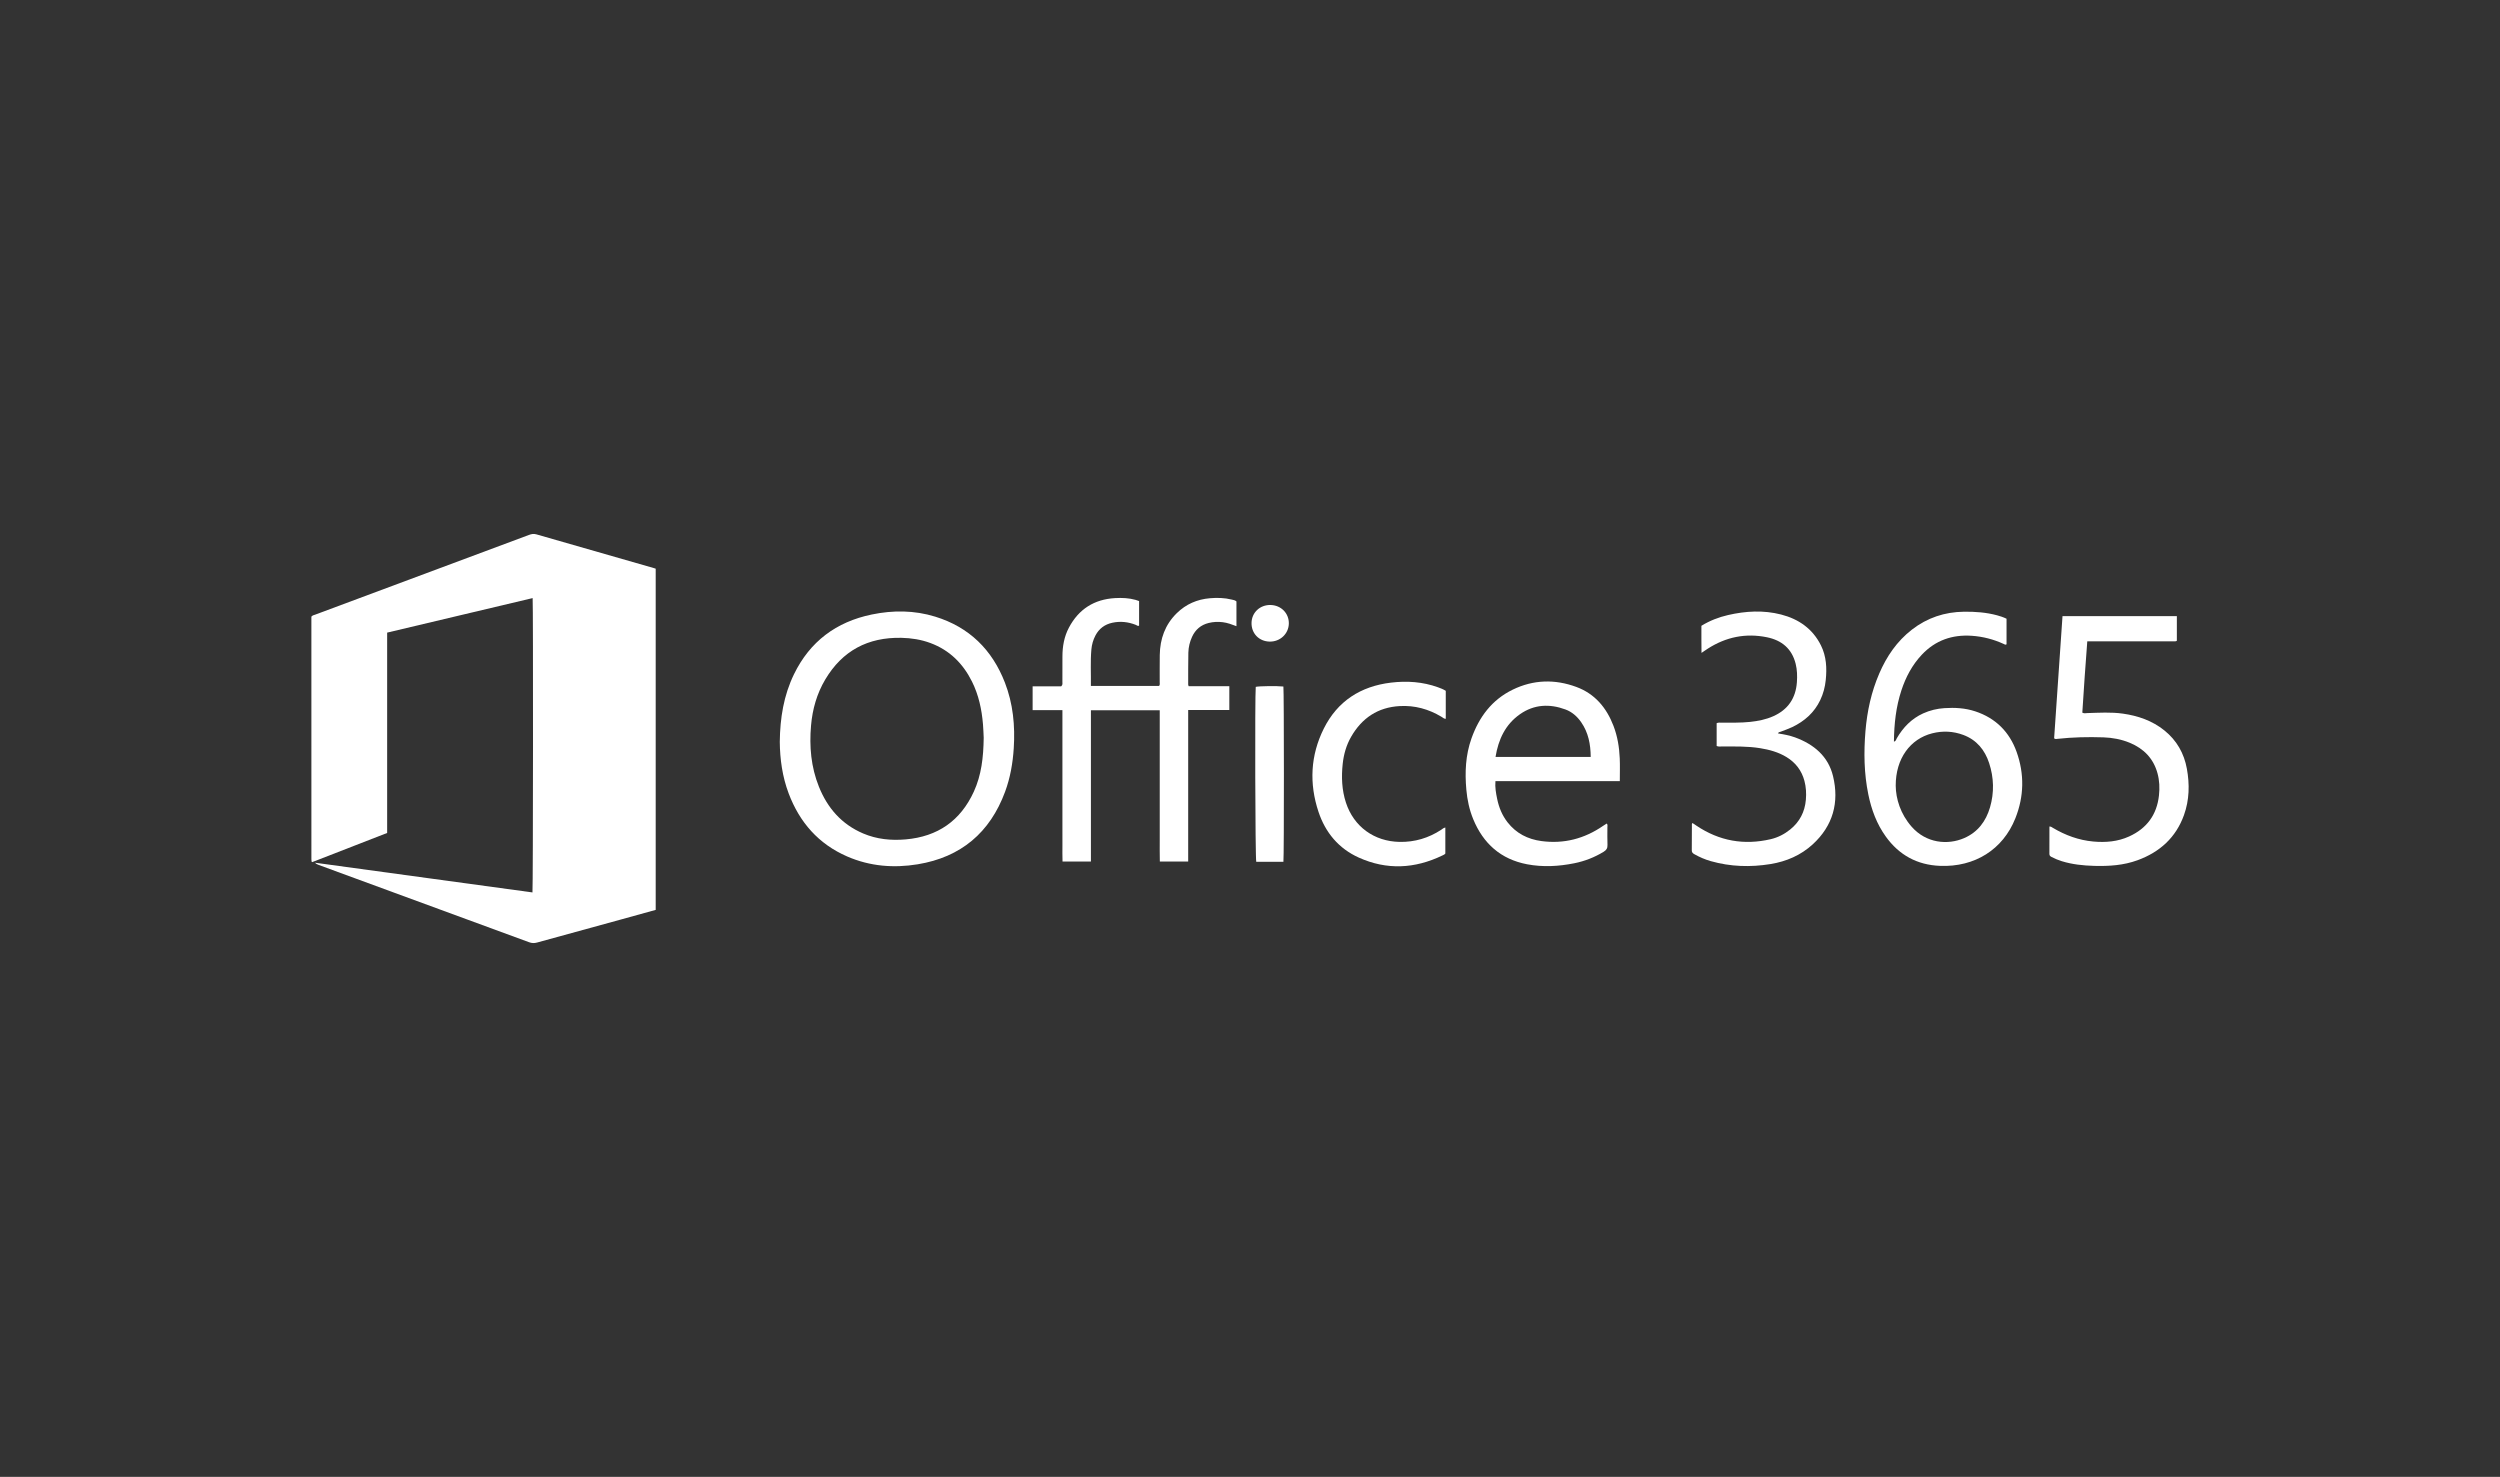
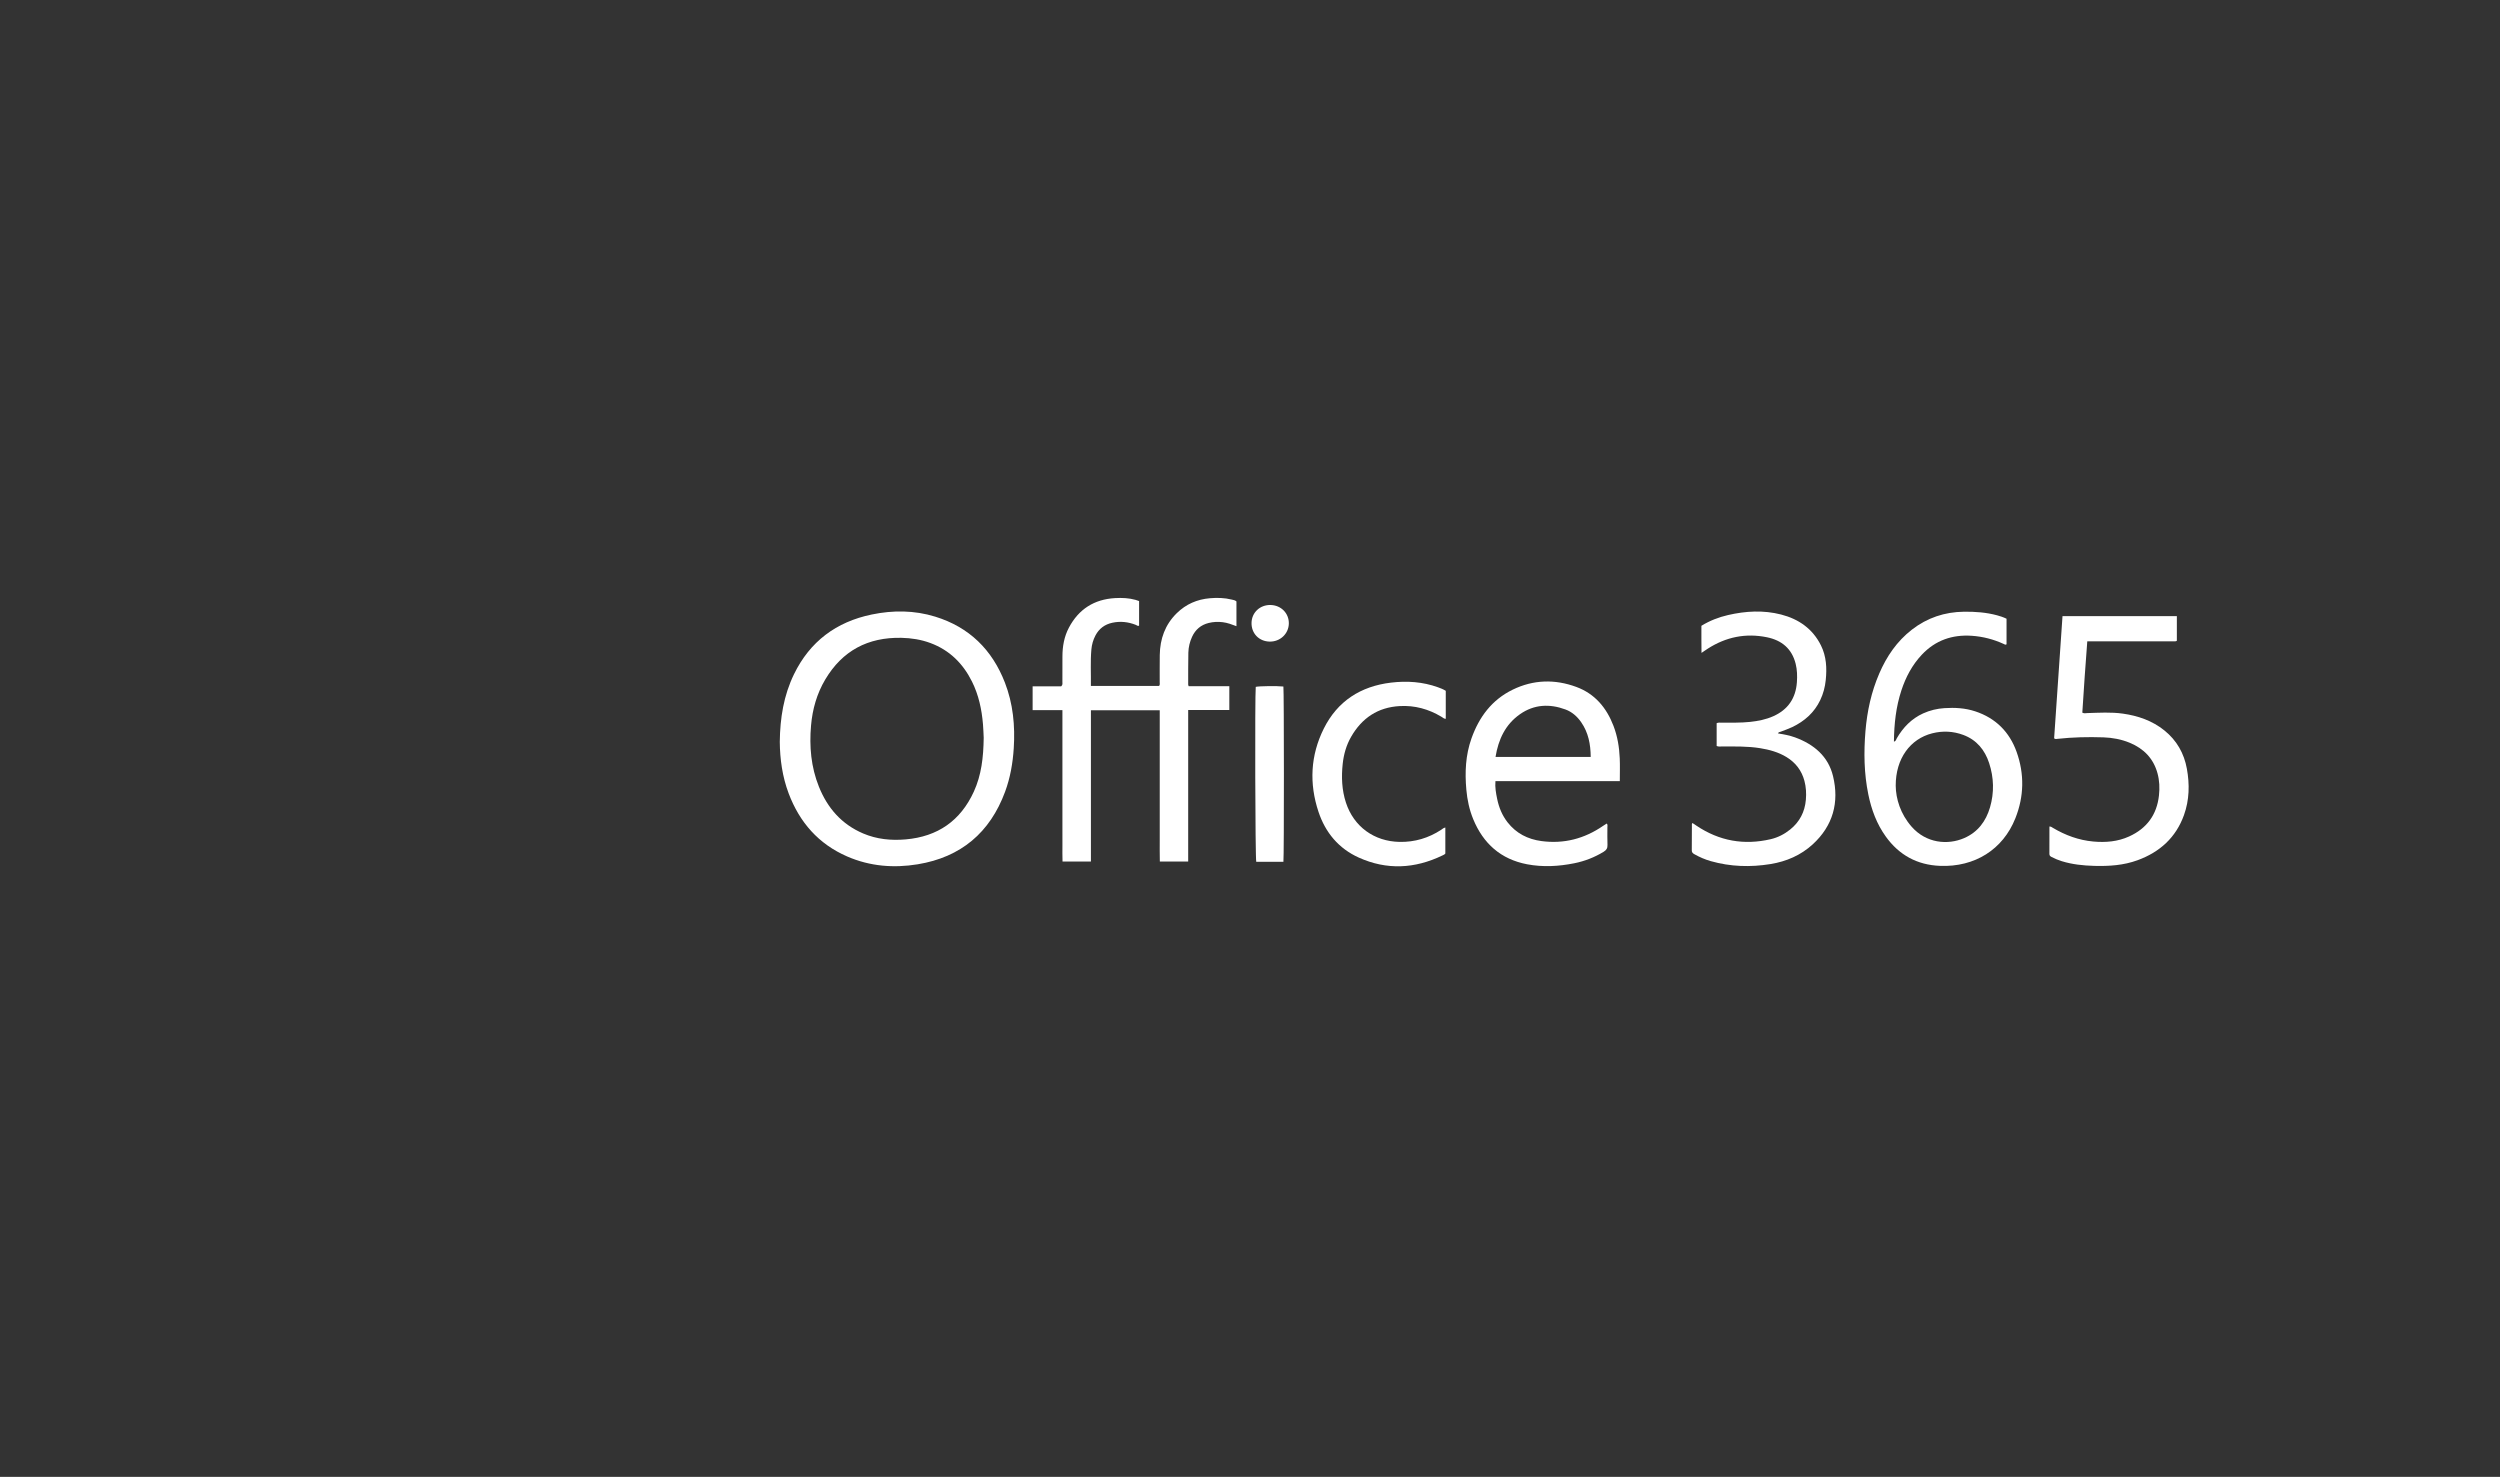
<svg xmlns="http://www.w3.org/2000/svg" width="281" height="166" viewBox="0 0 281 166" version="1.1">
  <rect x="0" y="0" width="281" height="166" fill="#333333" stroke="none" />
  <g id="Canvas" fill="none">
    <g id="office365" clip-path="url(#clip0)">
      <g id="Office_365_2013">
        <g id="g10">
          <g id="g12">
            <g id="path14">
-               <path d="M 19.535 4.436C 19.59 4.781 19.604 29.678 19.551 30.222C 15.268 29.214 10.99 28.207 6.695 27.197L 6.695 9.646C 4.483 8.792 2.28 7.942 0.077 7.093C 0.063 7.101 0.051 7.105 0.04 7.113C 0.03 7.12 0.018 7.131 0.017 7.141C 0.01 7.206 0.001 7.272 0.001 7.339C 1.64771e-07 14.43 -1.99208e-07 21.523 -1.99208e-07 28.597C 0.099 28.717 0.226 28.732 0.337 28.772C 6.632 31.101 12.93 33.427 19.226 35.755C 19.444 35.835 19.642 35.875 19.884 35.805C 23.338 34.815 26.796 33.836 30.254 32.853C 30.304 32.838 30.354 32.821 30.425 32.798L 30.425 2.907C 29.433 2.635 28.449 2.362 27.464 2.094C 24.957 1.411 22.449 0.734 19.944 0.046C 19.698 -0.021 19.484 -0.016 19.243 0.071C 13.05 2.331 6.855 4.584 0.661 6.838C 0.539 6.883 0.419 6.933 0.316 7.04C 6.723 6.172 13.129 5.305 19.535 4.436Z" transform="translate(35 106) scale(1.272 -1.283)" fill="white" />
-             </g>
+               </g>
            <g id="path16">
              <path d="M 2.633 13.265L 2.30806e-06 13.265L 2.30806e-06 15.349L 2.524 15.349C 2.673 15.483 2.631 15.61 2.631 15.723C 2.635 16.466 2.633 17.21 2.634 17.954C 2.634 18.843 2.784 19.702 3.208 20.494C 4.072 22.108 5.436 22.974 7.287 23.079C 7.895 23.113 8.502 23.088 9.094 22.925C 9.196 22.897 9.296 22.858 9.408 22.819L 9.408 20.663C 9.289 20.604 9.206 20.699 9.114 20.735C 8.443 20.997 7.755 21.07 7.049 20.921C 6.378 20.779 5.875 20.411 5.553 19.807C 5.35 19.424 5.231 19.014 5.193 18.59C 5.097 17.532 5.164 16.471 5.148 15.386L 11.177 15.386C 11.263 15.494 11.23 15.604 11.23 15.706C 11.234 16.503 11.221 17.3 11.235 18.097C 11.258 19.507 11.703 20.754 12.742 21.763C 13.554 22.55 14.538 22.973 15.664 23.067C 16.31 23.122 16.959 23.107 17.595 22.95C 17.737 22.916 17.888 22.898 18.011 22.788L 18.011 20.619C 17.601 20.773 17.215 20.918 16.799 20.968C 16.377 21.02 15.962 21 15.554 20.9C 14.87 20.732 14.383 20.319 14.09 19.689C 13.886 19.249 13.773 18.781 13.761 18.301C 13.741 17.372 13.749 16.442 13.746 15.512C 13.746 15.475 13.765 15.438 13.785 15.363L 17.381 15.363L 17.381 13.276L 13.746 13.276L 13.746 -1.77996e-07L 11.241 -1.77996e-07C 11.222 0.62 11.235 1.251 11.232 1.881C 11.23 2.505 11.232 3.13 11.232 3.754L 11.232 13.252L 5.151 13.252L 5.151 0.001L 2.642 0.001C 2.622 0.471 2.636 0.956 2.634 1.44C 2.631 1.93 2.633 2.422 2.633 2.914L 2.633 13.265L 2.633 13.265Z" transform="translate(116.067 96.837) scale(1.272 -1.283)" fill="white" />
            </g>
            <g id="path18">
              <path d="M 4.94585e-07 10.898C 0.024 12.987 0.346 14.966 1.256 16.821C 2.664 19.687 4.982 21.407 8.127 22.052C 10.005 22.438 11.888 22.428 13.732 21.865C 16.744 20.944 18.763 18.969 19.89 16.093C 20.617 14.239 20.801 12.305 20.674 10.335C 20.59 9.031 20.366 7.751 19.907 6.52C 18.573 2.944 16.006 0.79 12.185 0.168C 10.06 -0.178 7.957 -0.009 5.956 0.854C 3.415 1.95 1.748 3.847 0.784 6.378C 0.224 7.851 0.014 9.383 4.94585e-07 10.898L 4.94585e-07 10.898ZM 18.019 11.253C 18.003 11.554 17.992 11.992 17.956 12.428C 17.847 13.734 17.575 15.002 16.98 16.184C 16.19 17.756 15.007 18.926 13.316 19.551C 12.488 19.856 11.626 19.991 10.743 20.009C 7.788 20.07 5.531 18.879 4.023 16.366C 3.276 15.124 2.887 13.758 2.762 12.328C 2.601 10.497 2.757 8.695 3.457 6.967C 4.213 5.098 5.46 3.677 7.363 2.871C 8.567 2.362 9.829 2.238 11.128 2.35C 13.963 2.595 15.97 3.988 17.146 6.532C 17.817 7.985 17.996 9.538 18.019 11.253L 18.019 11.253Z" transform="translate(87.648 97.363) scale(1.272 -1.283)" fill="white" />
            </g>
            <g id="path20">
              <path d="M 12.555 21.658L 12.555 19.415C 12.451 19.345 12.373 19.417 12.292 19.453C 11.401 19.857 10.468 20.096 9.488 20.163C 7.757 20.28 6.271 19.768 5.074 18.511C 4.219 17.612 3.652 16.548 3.266 15.386C 2.783 13.935 2.621 12.435 2.604 10.893C 2.786 10.926 2.797 11.081 2.856 11.182C 3.416 12.139 4.159 12.904 5.194 13.368C 5.789 13.634 6.415 13.783 7.066 13.825C 7.989 13.885 8.901 13.834 9.786 13.545C 11.601 12.952 12.819 11.733 13.448 9.983C 14.143 8.048 14.104 6.09 13.337 4.179C 12.235 1.429 9.733 -0.115 6.679 0.007C 4.651 0.087 3.062 0.954 1.888 2.571C 1.082 3.681 0.616 4.933 0.342 6.26C -0.038 8.097 -0.067 9.95 0.088 11.811C 0.235 13.555 0.605 15.247 1.309 16.861C 1.962 18.361 2.866 19.68 4.186 20.697C 5.54 21.739 7.083 22.251 8.798 22.272C 9.788 22.284 10.766 22.213 11.725 21.956C 11.997 21.882 12.266 21.797 12.555 21.658L 12.555 21.658ZM 2.762 7.024C 2.777 5.896 3.17 4.564 4.168 3.438C 5.453 1.988 7.348 1.81 8.813 2.44C 10.016 2.957 10.736 3.917 11.094 5.131C 11.475 6.426 11.44 7.731 11.017 9.012C 10.636 10.166 9.911 11.044 8.728 11.48C 7.835 11.809 6.91 11.851 5.985 11.618C 4.052 11.134 2.752 9.408 2.762 7.024L 2.762 7.024Z" transform="translate(209.565 97.332) scale(1.272 -1.283)" fill="white" />
            </g>
            <g id="path22">
              <path d="M 0.418 11.18C 0.663 14.722 0.909 18.293 1.159 21.888L 11.263 21.888L 11.263 19.741C 11.261 19.738 11.255 19.727 11.246 19.719C 11.236 19.71 11.224 19.702 11.211 19.699C 11.186 19.691 11.16 19.682 11.133 19.682C 8.556 19.682 5.979 19.682 3.348 19.682C 3.184 17.587 3.042 15.505 2.909 13.43C 3.077 13.344 3.212 13.389 3.342 13.393C 4.393 13.423 5.444 13.493 6.493 13.345C 7.839 13.155 9.084 12.73 10.155 11.878C 11.252 11.004 11.904 9.865 12.149 8.512C 12.399 7.148 12.371 5.782 11.894 4.463C 11.182 2.494 9.762 1.218 7.793 0.503C 6.557 0.053 5.269 -0.028 3.966 0.007C 2.992 0.034 2.029 0.131 1.094 0.418C 0.784 0.513 0.487 0.636 0.2 0.783C 0.087 0.841 -0.001 0.901 5.85742e-06 1.05C 0.005 1.844 0.003 2.639 0.003 3.455C 0.147 3.465 0.225 3.386 0.31 3.337C 1.413 2.689 2.591 2.257 3.877 2.141C 4.969 2.042 6.04 2.13 7.046 2.585C 8.605 3.289 9.495 4.484 9.682 6.177C 9.755 6.831 9.728 7.479 9.554 8.112C 9.199 9.409 8.347 10.279 7.103 10.79C 6.36 11.095 5.578 11.24 4.779 11.267C 3.416 11.312 2.054 11.283 0.696 11.134C 0.621 11.125 0.539 11.093 0.418 11.18L 0.418 11.18Z" transform="translate(230.352 97.334) scale(1.272 -1.283)" fill="white" />
            </g>
            <g id="path24">
              <path d="M 13.623 7.447L 2.633 7.447C 2.585 6.901 2.681 6.394 2.785 5.891C 2.94 5.141 3.227 4.443 3.708 3.834C 4.469 2.869 5.49 2.354 6.703 2.194C 8.693 1.931 10.5 2.404 12.143 3.525C 12.242 3.593 12.344 3.655 12.446 3.718C 12.455 3.724 12.471 3.719 12.487 3.719C 12.562 3.612 12.525 3.489 12.526 3.374C 12.53 2.869 12.51 2.363 12.534 1.86C 12.549 1.568 12.438 1.404 12.192 1.255C 11.39 0.77 10.53 0.437 9.611 0.253C 8.223 -0.025 6.823 -0.101 5.43 0.162C 3.106 0.602 1.557 1.978 0.671 4.11C 0.326 4.939 0.142 5.81 0.062 6.698C -0.075 8.218 -0.009 9.722 0.513 11.181C 1.184 13.056 2.31 14.566 4.158 15.459C 5.986 16.341 7.882 16.392 9.774 15.701C 11.421 15.1 12.451 13.875 13.065 12.286C 13.419 11.371 13.575 10.415 13.617 9.444C 13.646 8.798 13.623 8.149 13.623 7.447L 13.623 7.447ZM 11.052 9.563C 11.042 10.673 10.847 11.7 10.209 12.609C 9.856 13.112 9.401 13.512 8.818 13.725C 7.417 14.237 6.053 14.174 4.807 13.312C 3.504 12.409 2.894 11.096 2.641 9.563C 5.445 9.563 8.22 9.563 11.052 9.563Z" transform="translate(164.738 97.352) scale(1.272 -1.283)" fill="white" />
            </g>
            <g id="path26">
              <path d="M 2.198 10.518L 2.198 12.518C 2.36 12.592 2.509 12.559 2.655 12.56C 3.491 12.568 4.328 12.541 5.162 12.63C 5.863 12.705 6.549 12.839 7.195 13.124C 8.499 13.699 9.186 14.701 9.288 16.098C 9.327 16.643 9.314 17.188 9.179 17.721C 8.847 19.037 7.957 19.779 6.639 20.045C 4.764 20.424 3.025 20.069 1.42 19.049C 1.329 18.992 1.241 18.93 1.152 18.871C 1.075 18.819 0.998 18.768 0.859 18.674C 0.856 19.113 0.852 19.501 0.85 19.888C 0.848 20.272 0.85 20.657 0.85 21.049C 1.591 21.5 2.377 21.802 3.208 21.991C 4.767 22.345 6.335 22.435 7.896 22.036C 9.456 21.637 10.683 20.785 11.414 19.331C 11.896 18.369 11.947 17.339 11.838 16.295C 11.775 15.685 11.62 15.095 11.351 14.537C 10.826 13.444 9.963 12.69 8.874 12.173C 8.547 12.019 8.2 11.904 7.862 11.772C 7.778 11.739 7.672 11.749 7.612 11.625C 8.128 11.536 8.638 11.45 9.124 11.273C 10.79 10.668 12.058 9.618 12.481 7.881C 13.041 5.584 12.487 3.534 10.682 1.897C 9.631 0.945 8.364 0.403 6.964 0.176C 5.185 -0.112 3.418 -0.06 1.675 0.432C 1.168 0.575 0.688 0.782 0.228 1.039C 0.09 1.116 -0.002 1.198 3.21844e-05 1.376C 0.01 2.145 0.007 2.915 0.011 3.687C 0.011 3.708 0.035 3.728 0.063 3.772C 0.182 3.693 0.301 3.614 0.419 3.534C 2.429 2.195 4.62 1.808 6.978 2.355C 7.614 2.503 8.189 2.798 8.699 3.205C 9.542 3.879 9.991 4.757 10.082 5.812C 10.13 6.37 10.1 6.924 9.952 7.471C 9.705 8.376 9.173 9.063 8.366 9.55C 7.652 9.981 6.864 10.194 6.046 10.326C 4.934 10.506 3.814 10.473 2.695 10.478C 2.537 10.478 2.373 10.444 2.198 10.518L 2.198 10.518Z" transform="translate(190.156 97.345) scale(1.272 -1.283)" fill="white" />
            </g>
            <g id="path28">
              <path d="M 11.783 15.375L 11.783 12.92C 11.613 12.92 11.51 13.038 11.388 13.109C 10.259 13.776 9.048 14.109 7.724 14.038C 5.777 13.933 4.373 12.987 3.421 11.348C 2.994 10.611 2.764 9.806 2.675 8.968C 2.552 7.823 2.597 6.686 2.961 5.58C 3.655 3.474 5.455 2.178 7.705 2.138C 9.043 2.113 10.258 2.476 11.372 3.195C 11.483 3.266 11.577 3.367 11.745 3.398L 11.745 1.12C 11.695 1.038 11.578 0.995 11.472 0.943C 9.04 -0.218 6.567 -0.342 4.092 0.767C 2.316 1.562 1.149 2.957 0.541 4.759C -0.298 7.247 -0.176 9.724 1.01 12.076C 2.218 14.468 4.254 15.772 6.943 16.092C 8.355 16.259 9.743 16.167 11.09 15.686C 11.318 15.605 11.545 15.521 11.783 15.375L 11.783 15.375Z" transform="translate(147.516 97.373) scale(1.272 -1.283)" fill="white" />
            </g>
            <g id="path30">
              <path d="M 2.49 5.4768e-08L 0.09 5.4768e-08C -0.001 0.3 -0.036 14.531 0.046 15.328C 0.335 15.399 1.93 15.419 2.489 15.358C 2.545 15.05 2.552 0.427 2.49 5.4768e-08L 2.49 5.4768e-08Z" transform="translate(141.088 96.869) scale(1.272 -1.283)" fill="white" />
            </g>
            <g id="path32">
              <path d="M 0 1.644C 0.018 2.549 0.75 3.229 1.686 3.207C 2.62 3.185 3.321 2.471 3.296 1.567C 3.27 0.673 2.521 -0.018 1.599 0C 0.66 0.02 -0.017 0.716 0 1.644Z" transform="translate(140.672 72.116) scale(1.272 -1.283)" fill="white" />
            </g>
          </g>
        </g>
      </g>
    </g>
  </g>
  <defs>
    <clipPath id="clip0">
      <rect width="281" height="166" fill="white" />
    </clipPath>
  </defs>
</svg>